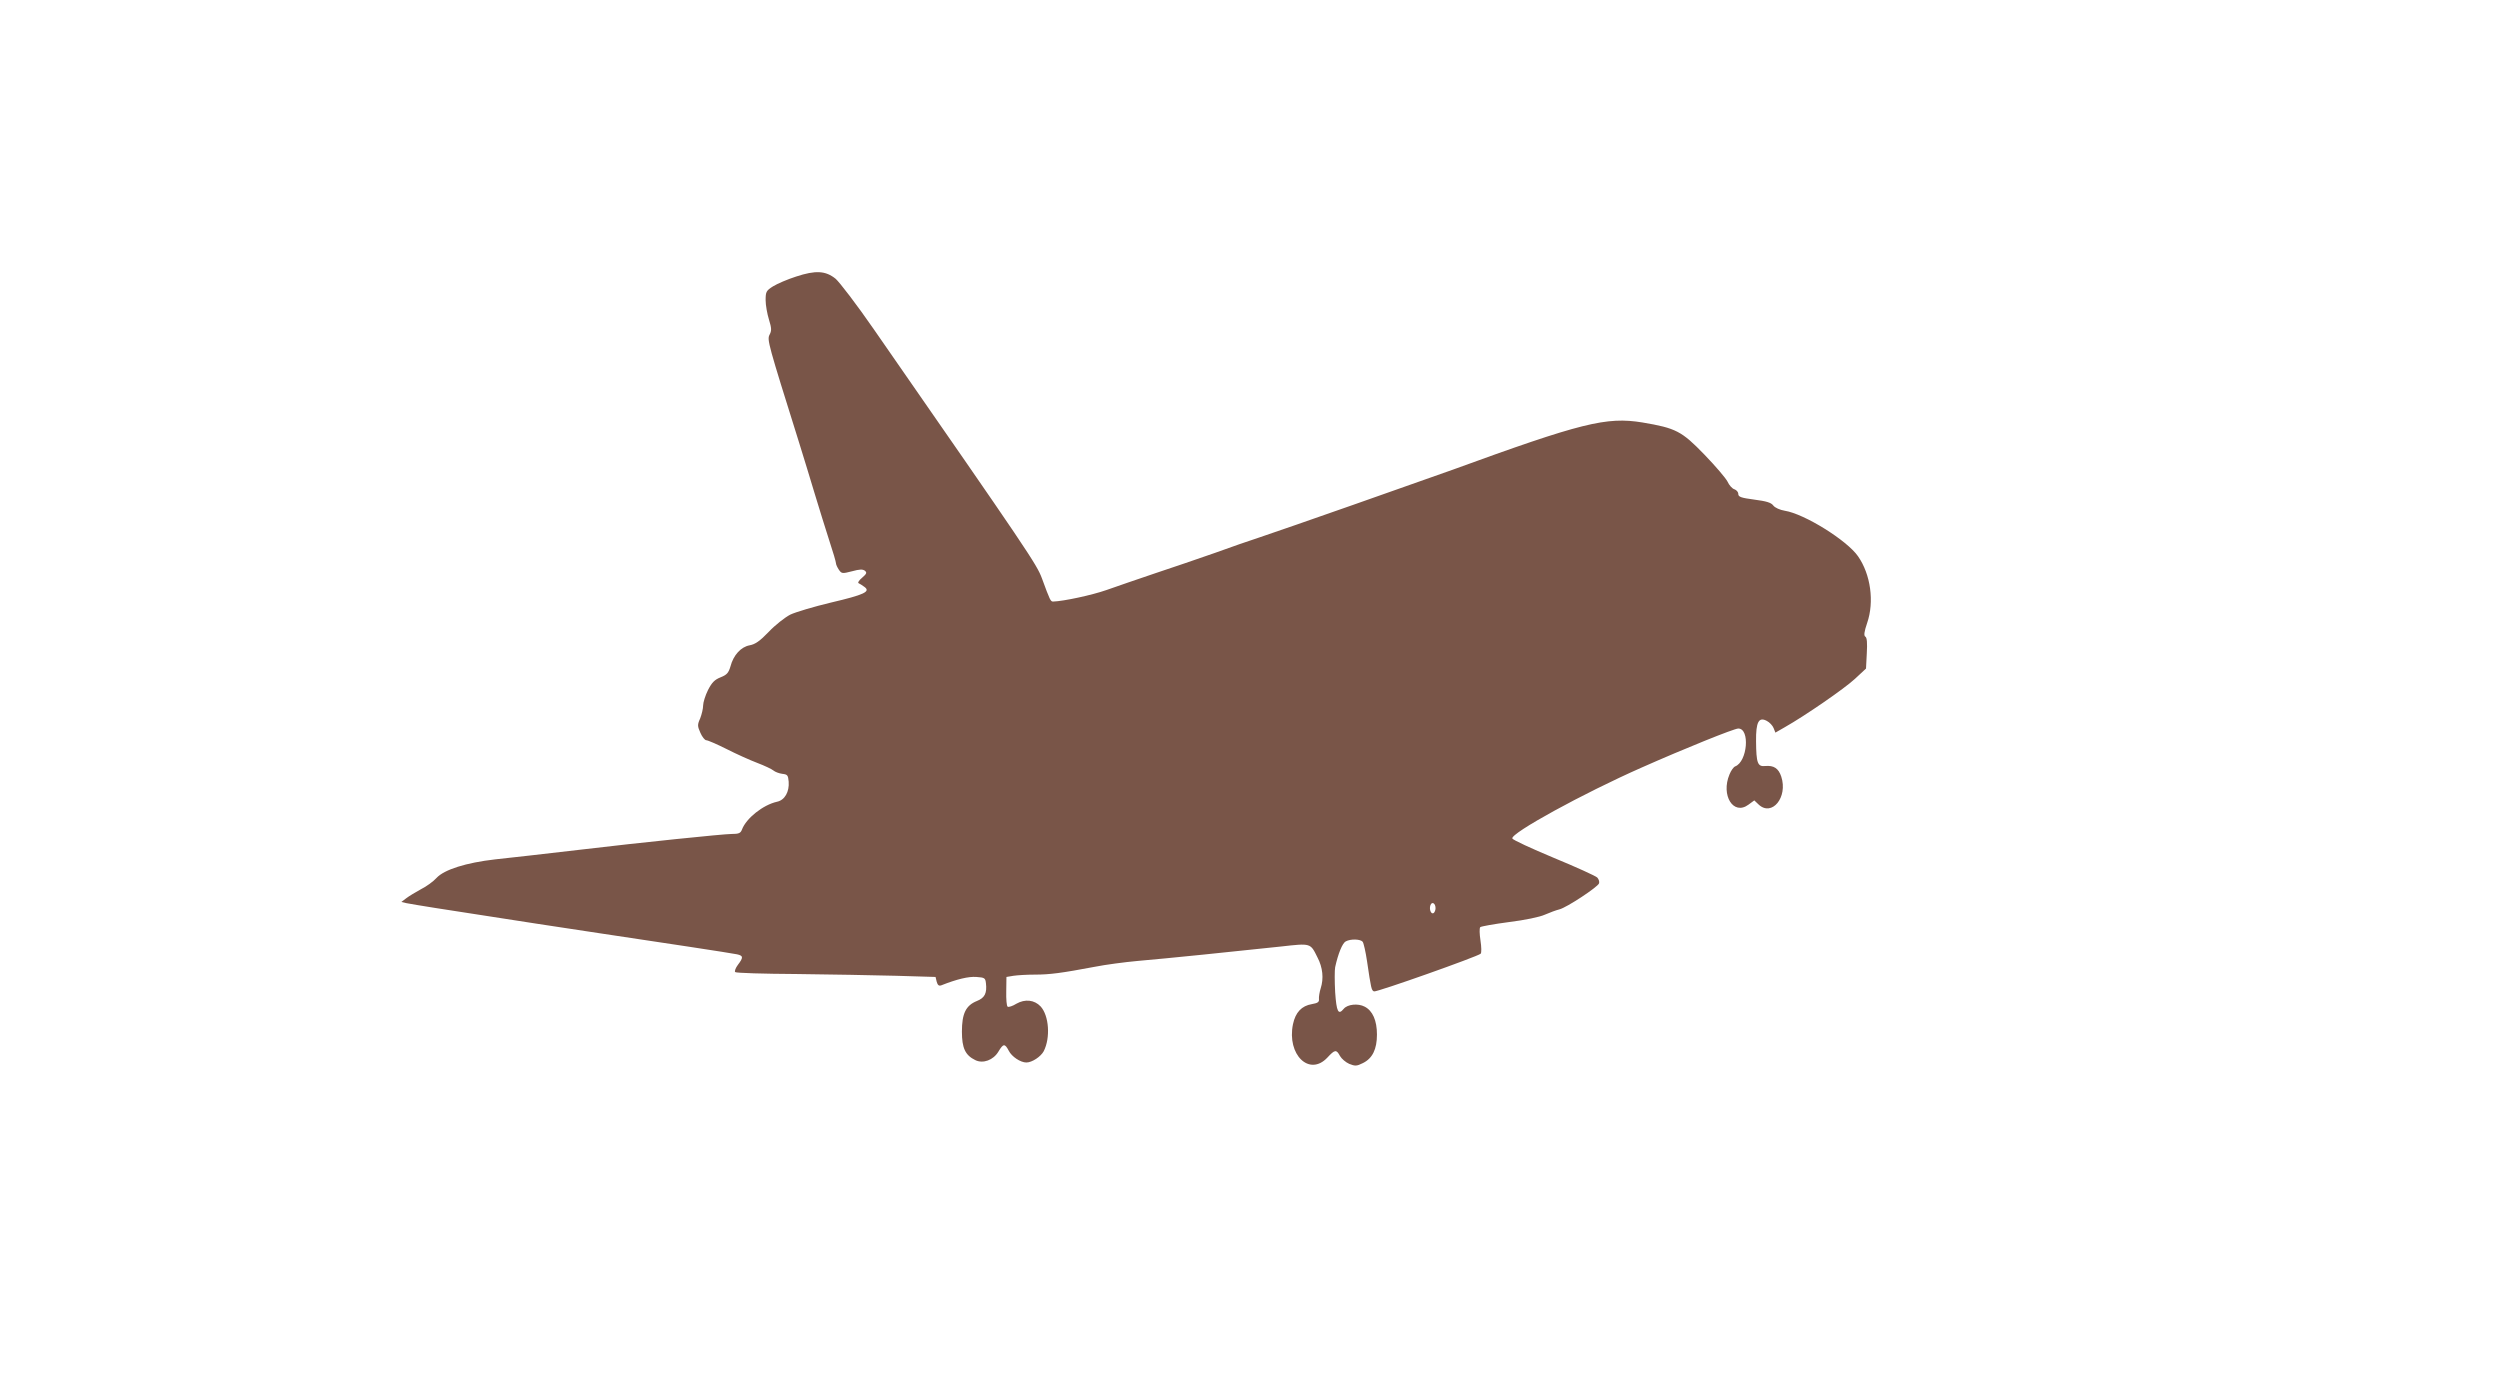
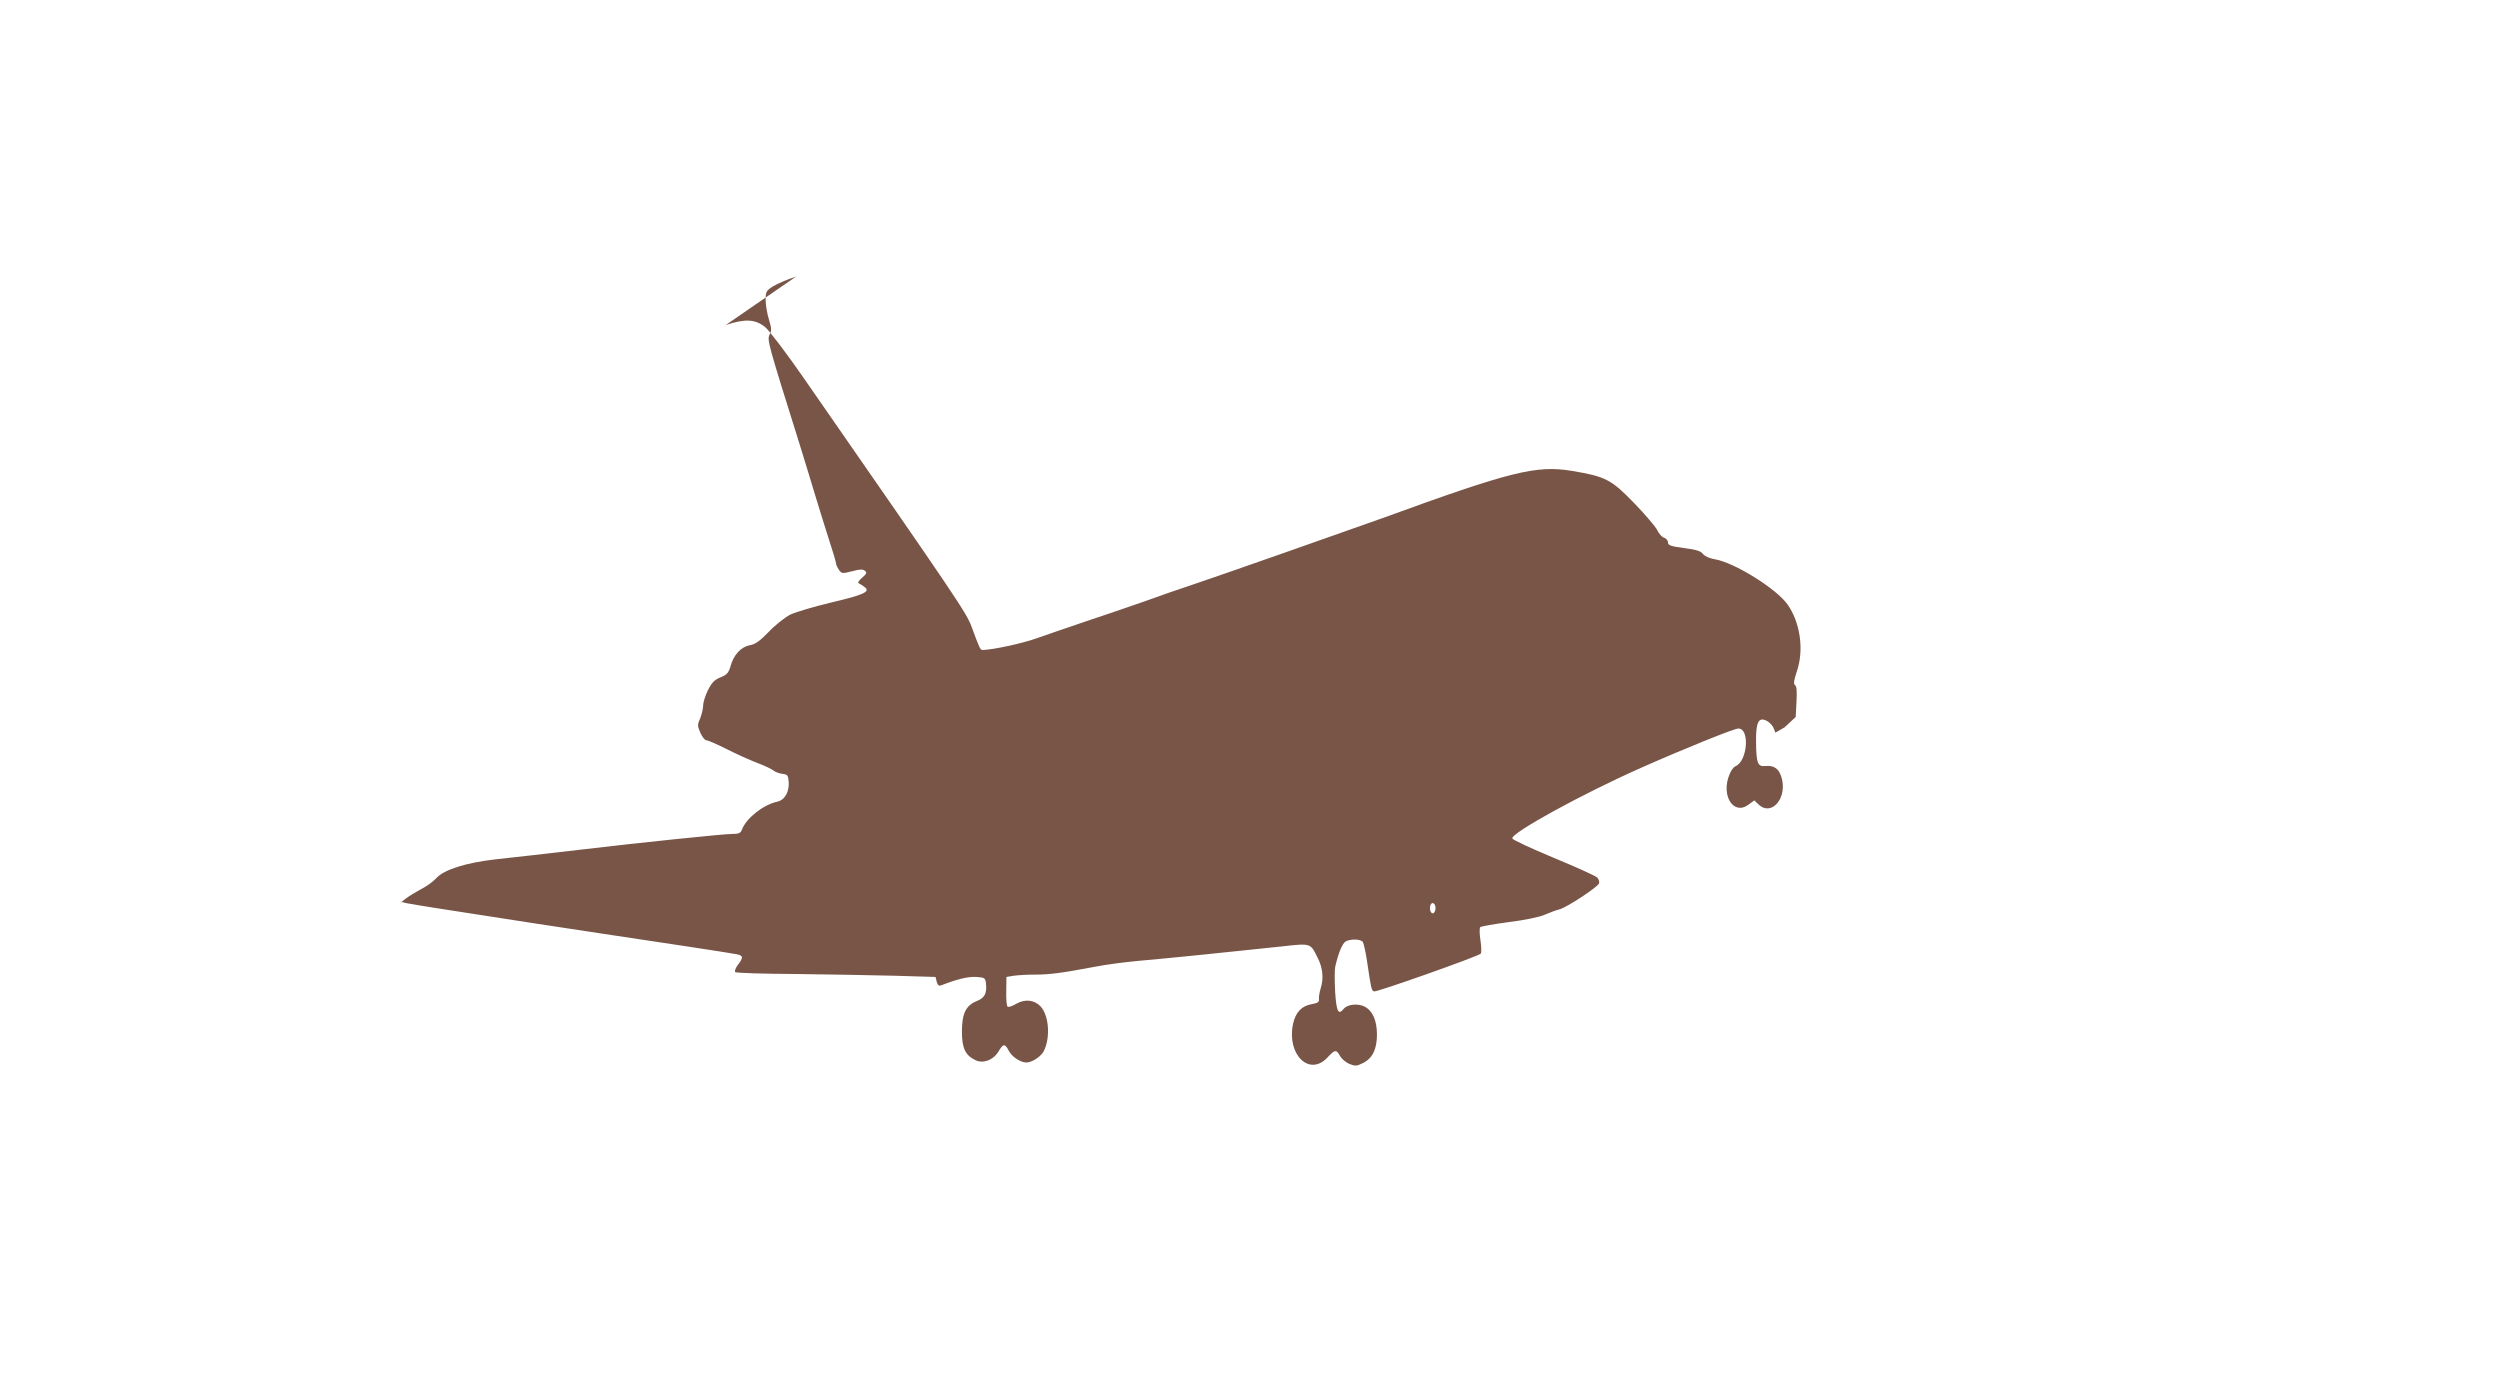
<svg xmlns="http://www.w3.org/2000/svg" version="1.0" width="1280pt" height="707pt" viewBox="0 0 1280 707" preserveAspectRatio="xMidYMid meet">
  <g transform="translate(0,707) scale(0.1,-0.1)" fill="#795548" stroke="none">
-     <path d="M4076 5654 c-44 -14 -97 -37 -118 -50 -35 -22 -38 -28 -38 -71 0 -25 8 -70 17 -99 14 -45 14 -58 3 -78 -13 -26 -8 -44 151 -551 22 -71 59 -191 81 -265 22 -74 56 -181 74 -238 19 -57 34 -109 34 -115 0 -7 7 -22 15 -34 14 -20 17 -21 67 -8 40 11 55 11 66 3 12 -10 9 -16 -14 -36 -16 -13 -24 -26 -18 -28 6 -3 20 -11 30 -19 33 -24 -1 -40 -171 -80 -88 -21 -182 -49 -209 -62 -27 -14 -77 -53 -110 -88 -46 -48 -70 -64 -98 -69 -44 -8 -83 -50 -98 -108 -10 -33 -18 -43 -51 -56 -30 -12 -44 -26 -64 -65 -14 -28 -25 -64 -25 -79 0 -16 -7 -45 -15 -66 -15 -33 -14 -40 1 -74 9 -21 23 -38 30 -38 8 0 54 -20 104 -45 49 -25 120 -57 157 -71 37 -14 75 -32 83 -39 8 -7 29 -15 45 -17 27 -3 30 -7 33 -40 4 -52 -20 -95 -60 -103 -71 -16 -157 -84 -179 -142 -7 -19 -16 -23 -55 -23 -39 0 -468 -44 -769 -80 -223 -26 -338 -39 -440 -50 -148 -17 -260 -52 -300 -95 -16 -18 -52 -44 -80 -58 -27 -15 -61 -35 -75 -46 l-25 -19 25 -6 c14 -3 81 -14 150 -25 379 -59 721 -112 845 -130 302 -45 671 -101 698 -107 33 -7 34 -16 5 -54 -12 -16 -18 -33 -14 -37 4 -5 146 -9 314 -10 169 -2 398 -6 510 -9 l202 -6 6 -25 c5 -17 11 -22 23 -18 81 32 140 46 180 43 42 -3 46 -5 49 -32 6 -51 -6 -75 -46 -91 -57 -23 -77 -64 -77 -157 0 -84 17 -121 69 -146 39 -19 92 0 118 44 25 42 33 42 53 4 15 -30 60 -60 90 -60 29 0 74 30 89 58 35 69 27 182 -16 229 -32 34 -80 39 -124 14 -19 -12 -40 -19 -45 -15 -5 3 -8 38 -7 79 l1 73 36 6 c20 3 69 6 110 6 76 0 136 8 306 40 55 11 154 24 220 30 131 11 523 51 735 74 152 17 149 18 185 -55 28 -53 33 -109 17 -159 -6 -19 -10 -44 -9 -55 2 -15 -6 -21 -36 -26 -53 -9 -84 -42 -97 -103 -32 -156 84 -269 176 -171 39 42 46 43 65 8 8 -14 29 -32 47 -40 30 -12 38 -12 70 4 49 24 72 71 72 146 0 72 -22 122 -63 143 -34 18 -88 12 -107 -11 -28 -34 -37 -16 -44 85 -3 56 -3 113 0 128 15 69 37 123 54 132 26 14 76 12 87 -2 5 -7 15 -51 22 -98 21 -143 23 -151 36 -156 13 -5 532 179 546 193 5 5 4 35 -1 68 -5 33 -6 63 -1 68 4 4 71 16 147 26 81 10 158 26 184 38 25 11 58 23 74 27 37 9 196 114 203 133 3 8 -1 21 -9 30 -8 8 -109 54 -223 101 -115 48 -210 92 -212 99 -9 27 363 231 662 363 221 98 474 200 495 200 61 0 47 -170 -16 -194 -8 -3 -21 -21 -29 -41 -45 -107 20 -212 97 -155 l30 22 22 -21 c68 -64 151 37 116 143 -14 42 -38 58 -82 54 -39 -4 -46 14 -47 127 -1 99 14 126 55 104 14 -7 30 -24 35 -37 l9 -23 47 27 c106 60 306 198 360 248 l57 53 4 78 c3 52 1 80 -7 85 -9 5 -7 24 9 71 37 108 18 248 -47 341 -56 81 -274 217 -375 233 -24 4 -50 15 -59 27 -11 15 -36 22 -97 30 -68 9 -82 14 -82 29 0 10 -9 20 -20 24 -11 3 -27 21 -35 39 -9 18 -62 80 -118 138 -117 121 -146 136 -318 165 -184 30 -310 -1 -974 -243 -173 -62 -847 -299 -985 -345 -47 -15 -150 -51 -230 -80 -80 -28 -217 -75 -305 -104 -88 -30 -200 -68 -250 -86 -74 -26 -218 -57 -273 -59 -13 0 -16 6 -57 118 -27 73 -66 131 -861 1276 -87 126 -176 242 -196 259 -51 41 -102 44 -202 11z m3274 -3234 c0 -10 -5 -22 -10 -25 -13 -8 -24 20 -16 41 8 20 26 9 26 -16z" />
+     <path d="M4076 5654 c-44 -14 -97 -37 -118 -50 -35 -22 -38 -28 -38 -71 0 -25 8 -70 17 -99 14 -45 14 -58 3 -78 -13 -26 -8 -44 151 -551 22 -71 59 -191 81 -265 22 -74 56 -181 74 -238 19 -57 34 -109 34 -115 0 -7 7 -22 15 -34 14 -20 17 -21 67 -8 40 11 55 11 66 3 12 -10 9 -16 -14 -36 -16 -13 -24 -26 -18 -28 6 -3 20 -11 30 -19 33 -24 -1 -40 -171 -80 -88 -21 -182 -49 -209 -62 -27 -14 -77 -53 -110 -88 -46 -48 -70 -64 -98 -69 -44 -8 -83 -50 -98 -108 -10 -33 -18 -43 -51 -56 -30 -12 -44 -26 -64 -65 -14 -28 -25 -64 -25 -79 0 -16 -7 -45 -15 -66 -15 -33 -14 -40 1 -74 9 -21 23 -38 30 -38 8 0 54 -20 104 -45 49 -25 120 -57 157 -71 37 -14 75 -32 83 -39 8 -7 29 -15 45 -17 27 -3 30 -7 33 -40 4 -52 -20 -95 -60 -103 -71 -16 -157 -84 -179 -142 -7 -19 -16 -23 -55 -23 -39 0 -468 -44 -769 -80 -223 -26 -338 -39 -440 -50 -148 -17 -260 -52 -300 -95 -16 -18 -52 -44 -80 -58 -27 -15 -61 -35 -75 -46 l-25 -19 25 -6 c14 -3 81 -14 150 -25 379 -59 721 -112 845 -130 302 -45 671 -101 698 -107 33 -7 34 -16 5 -54 -12 -16 -18 -33 -14 -37 4 -5 146 -9 314 -10 169 -2 398 -6 510 -9 l202 -6 6 -25 c5 -17 11 -22 23 -18 81 32 140 46 180 43 42 -3 46 -5 49 -32 6 -51 -6 -75 -46 -91 -57 -23 -77 -64 -77 -157 0 -84 17 -121 69 -146 39 -19 92 0 118 44 25 42 33 42 53 4 15 -30 60 -60 90 -60 29 0 74 30 89 58 35 69 27 182 -16 229 -32 34 -80 39 -124 14 -19 -12 -40 -19 -45 -15 -5 3 -8 38 -7 79 l1 73 36 6 c20 3 69 6 110 6 76 0 136 8 306 40 55 11 154 24 220 30 131 11 523 51 735 74 152 17 149 18 185 -55 28 -53 33 -109 17 -159 -6 -19 -10 -44 -9 -55 2 -15 -6 -21 -36 -26 -53 -9 -84 -42 -97 -103 -32 -156 84 -269 176 -171 39 42 46 43 65 8 8 -14 29 -32 47 -40 30 -12 38 -12 70 4 49 24 72 71 72 146 0 72 -22 122 -63 143 -34 18 -88 12 -107 -11 -28 -34 -37 -16 -44 85 -3 56 -3 113 0 128 15 69 37 123 54 132 26 14 76 12 87 -2 5 -7 15 -51 22 -98 21 -143 23 -151 36 -156 13 -5 532 179 546 193 5 5 4 35 -1 68 -5 33 -6 63 -1 68 4 4 71 16 147 26 81 10 158 26 184 38 25 11 58 23 74 27 37 9 196 114 203 133 3 8 -1 21 -9 30 -8 8 -109 54 -223 101 -115 48 -210 92 -212 99 -9 27 363 231 662 363 221 98 474 200 495 200 61 0 47 -170 -16 -194 -8 -3 -21 -21 -29 -41 -45 -107 20 -212 97 -155 l30 22 22 -21 c68 -64 151 37 116 143 -14 42 -38 58 -82 54 -39 -4 -46 14 -47 127 -1 99 14 126 55 104 14 -7 30 -24 35 -37 l9 -23 47 27 l57 53 4 78 c3 52 1 80 -7 85 -9 5 -7 24 9 71 37 108 18 248 -47 341 -56 81 -274 217 -375 233 -24 4 -50 15 -59 27 -11 15 -36 22 -97 30 -68 9 -82 14 -82 29 0 10 -9 20 -20 24 -11 3 -27 21 -35 39 -9 18 -62 80 -118 138 -117 121 -146 136 -318 165 -184 30 -310 -1 -974 -243 -173 -62 -847 -299 -985 -345 -47 -15 -150 -51 -230 -80 -80 -28 -217 -75 -305 -104 -88 -30 -200 -68 -250 -86 -74 -26 -218 -57 -273 -59 -13 0 -16 6 -57 118 -27 73 -66 131 -861 1276 -87 126 -176 242 -196 259 -51 41 -102 44 -202 11z m3274 -3234 c0 -10 -5 -22 -10 -25 -13 -8 -24 20 -16 41 8 20 26 9 26 -16z" />
  </g>
</svg>